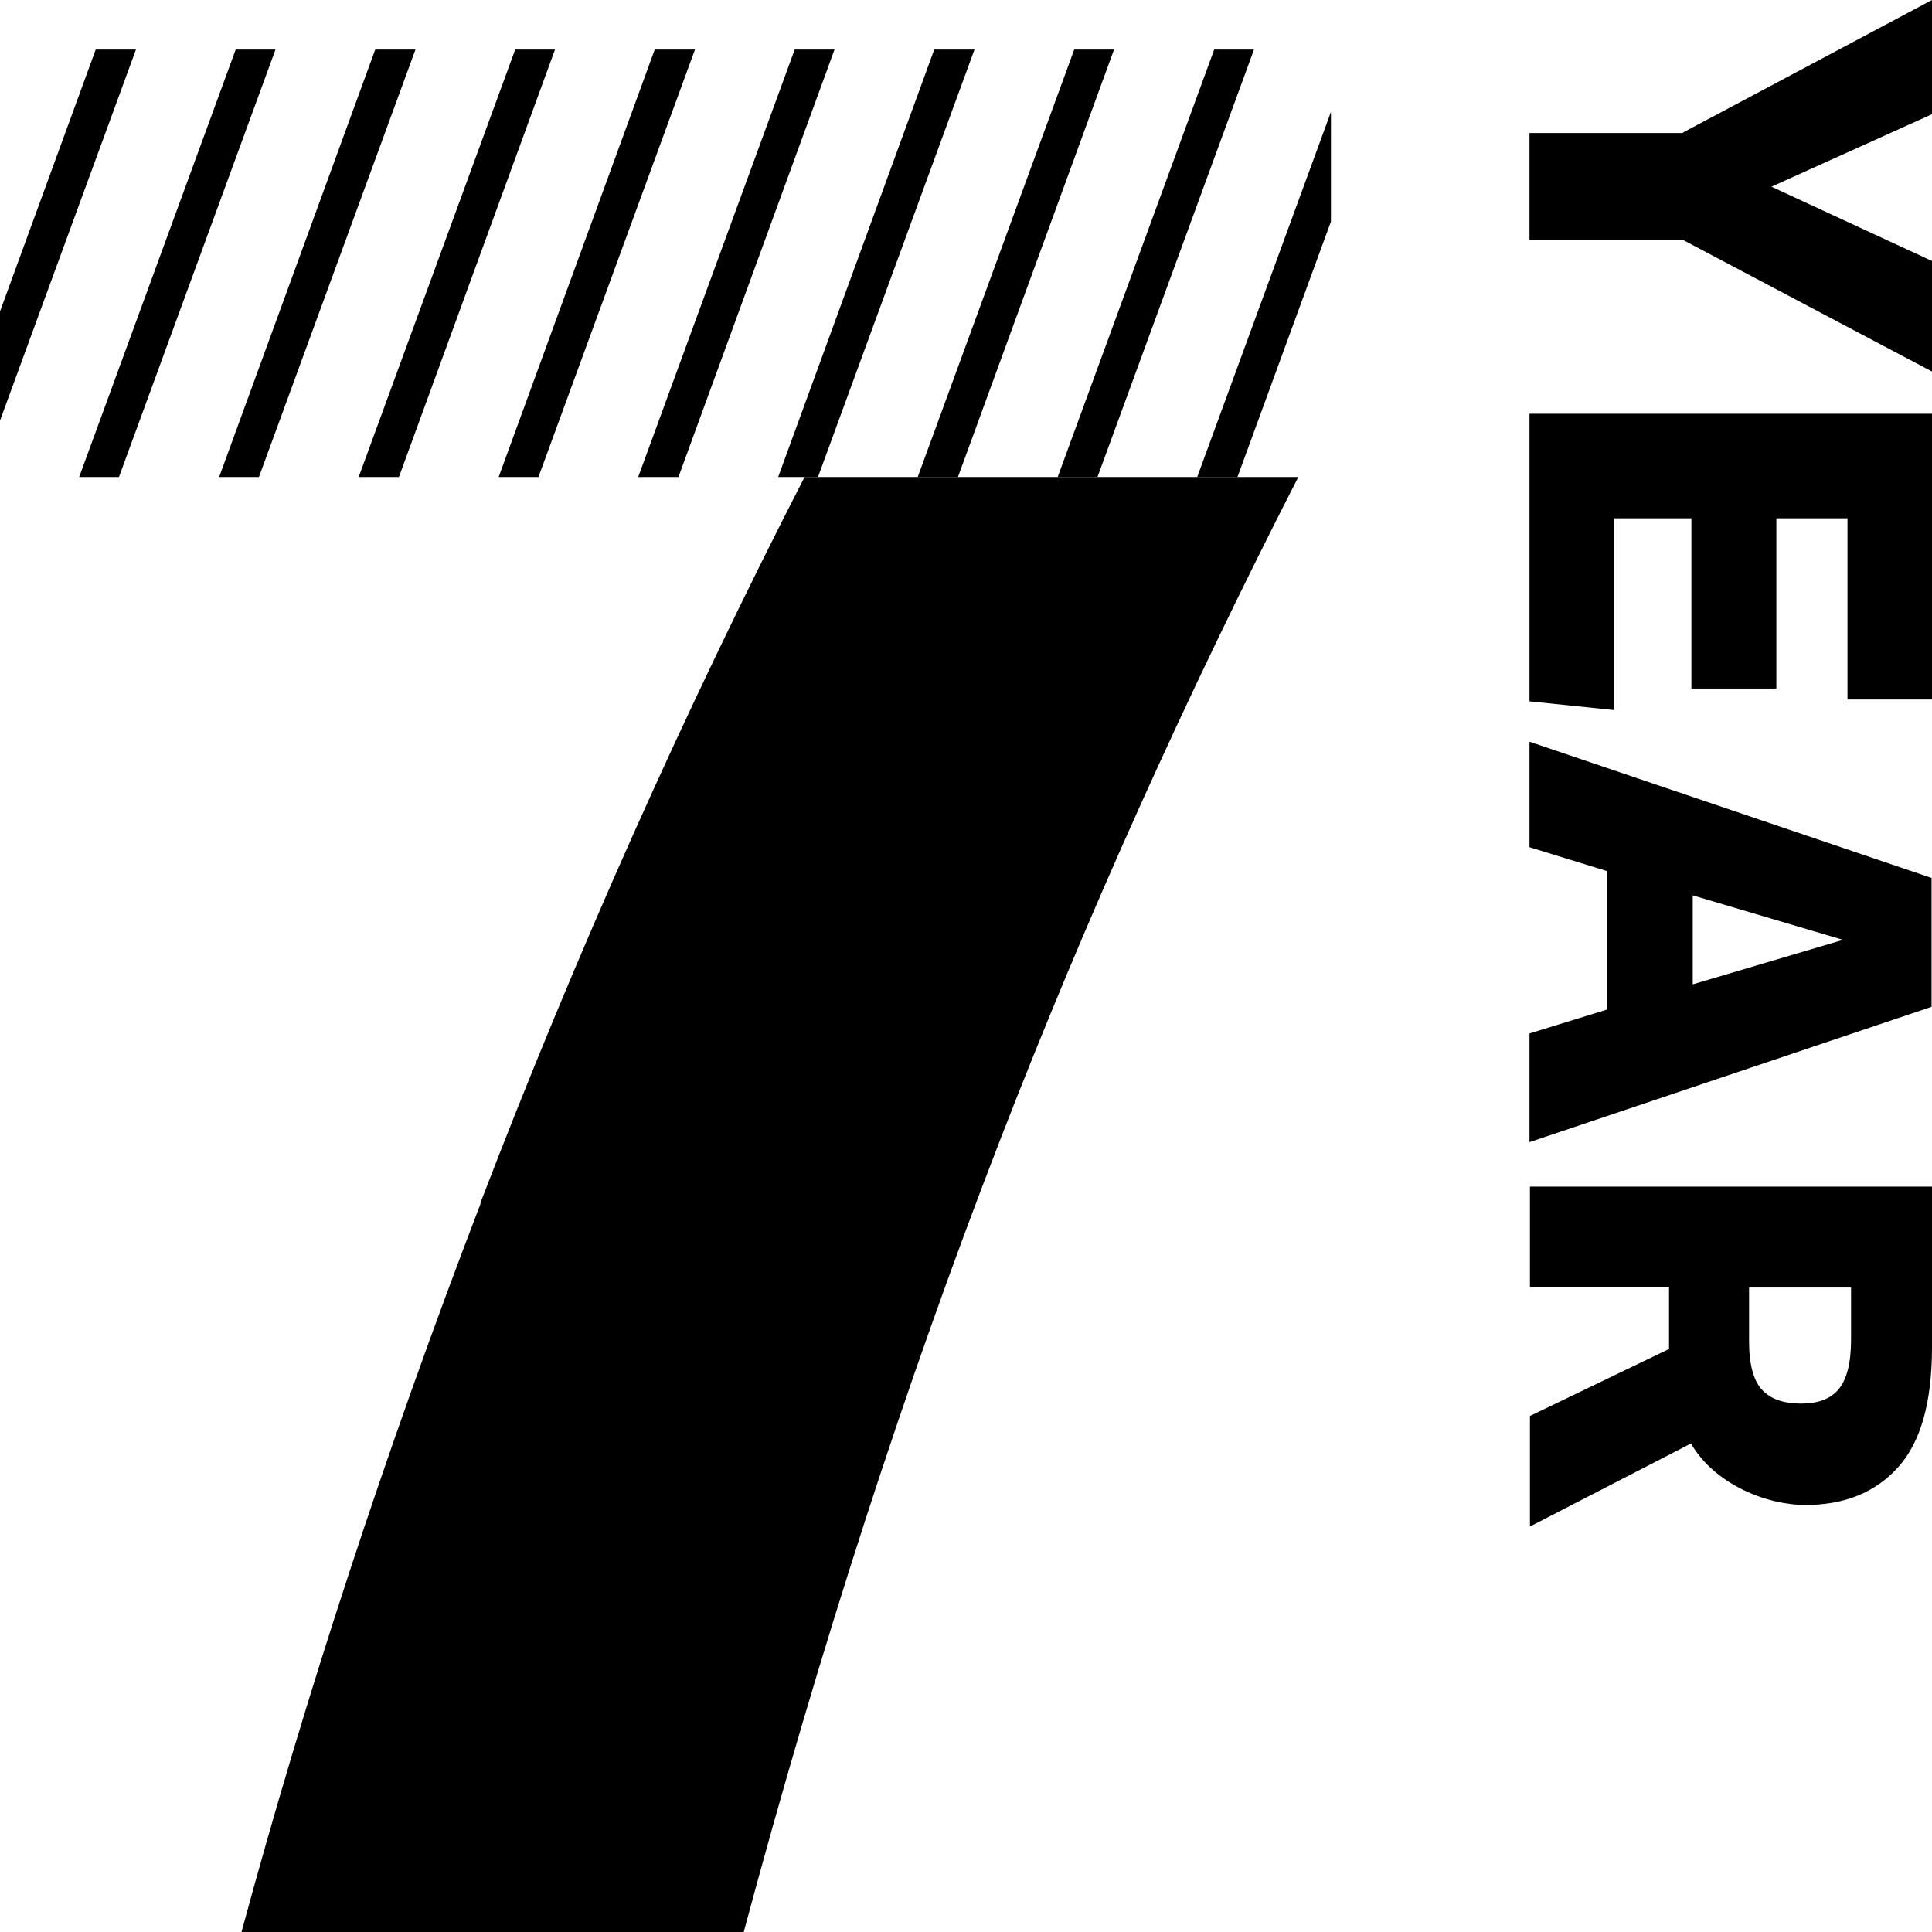
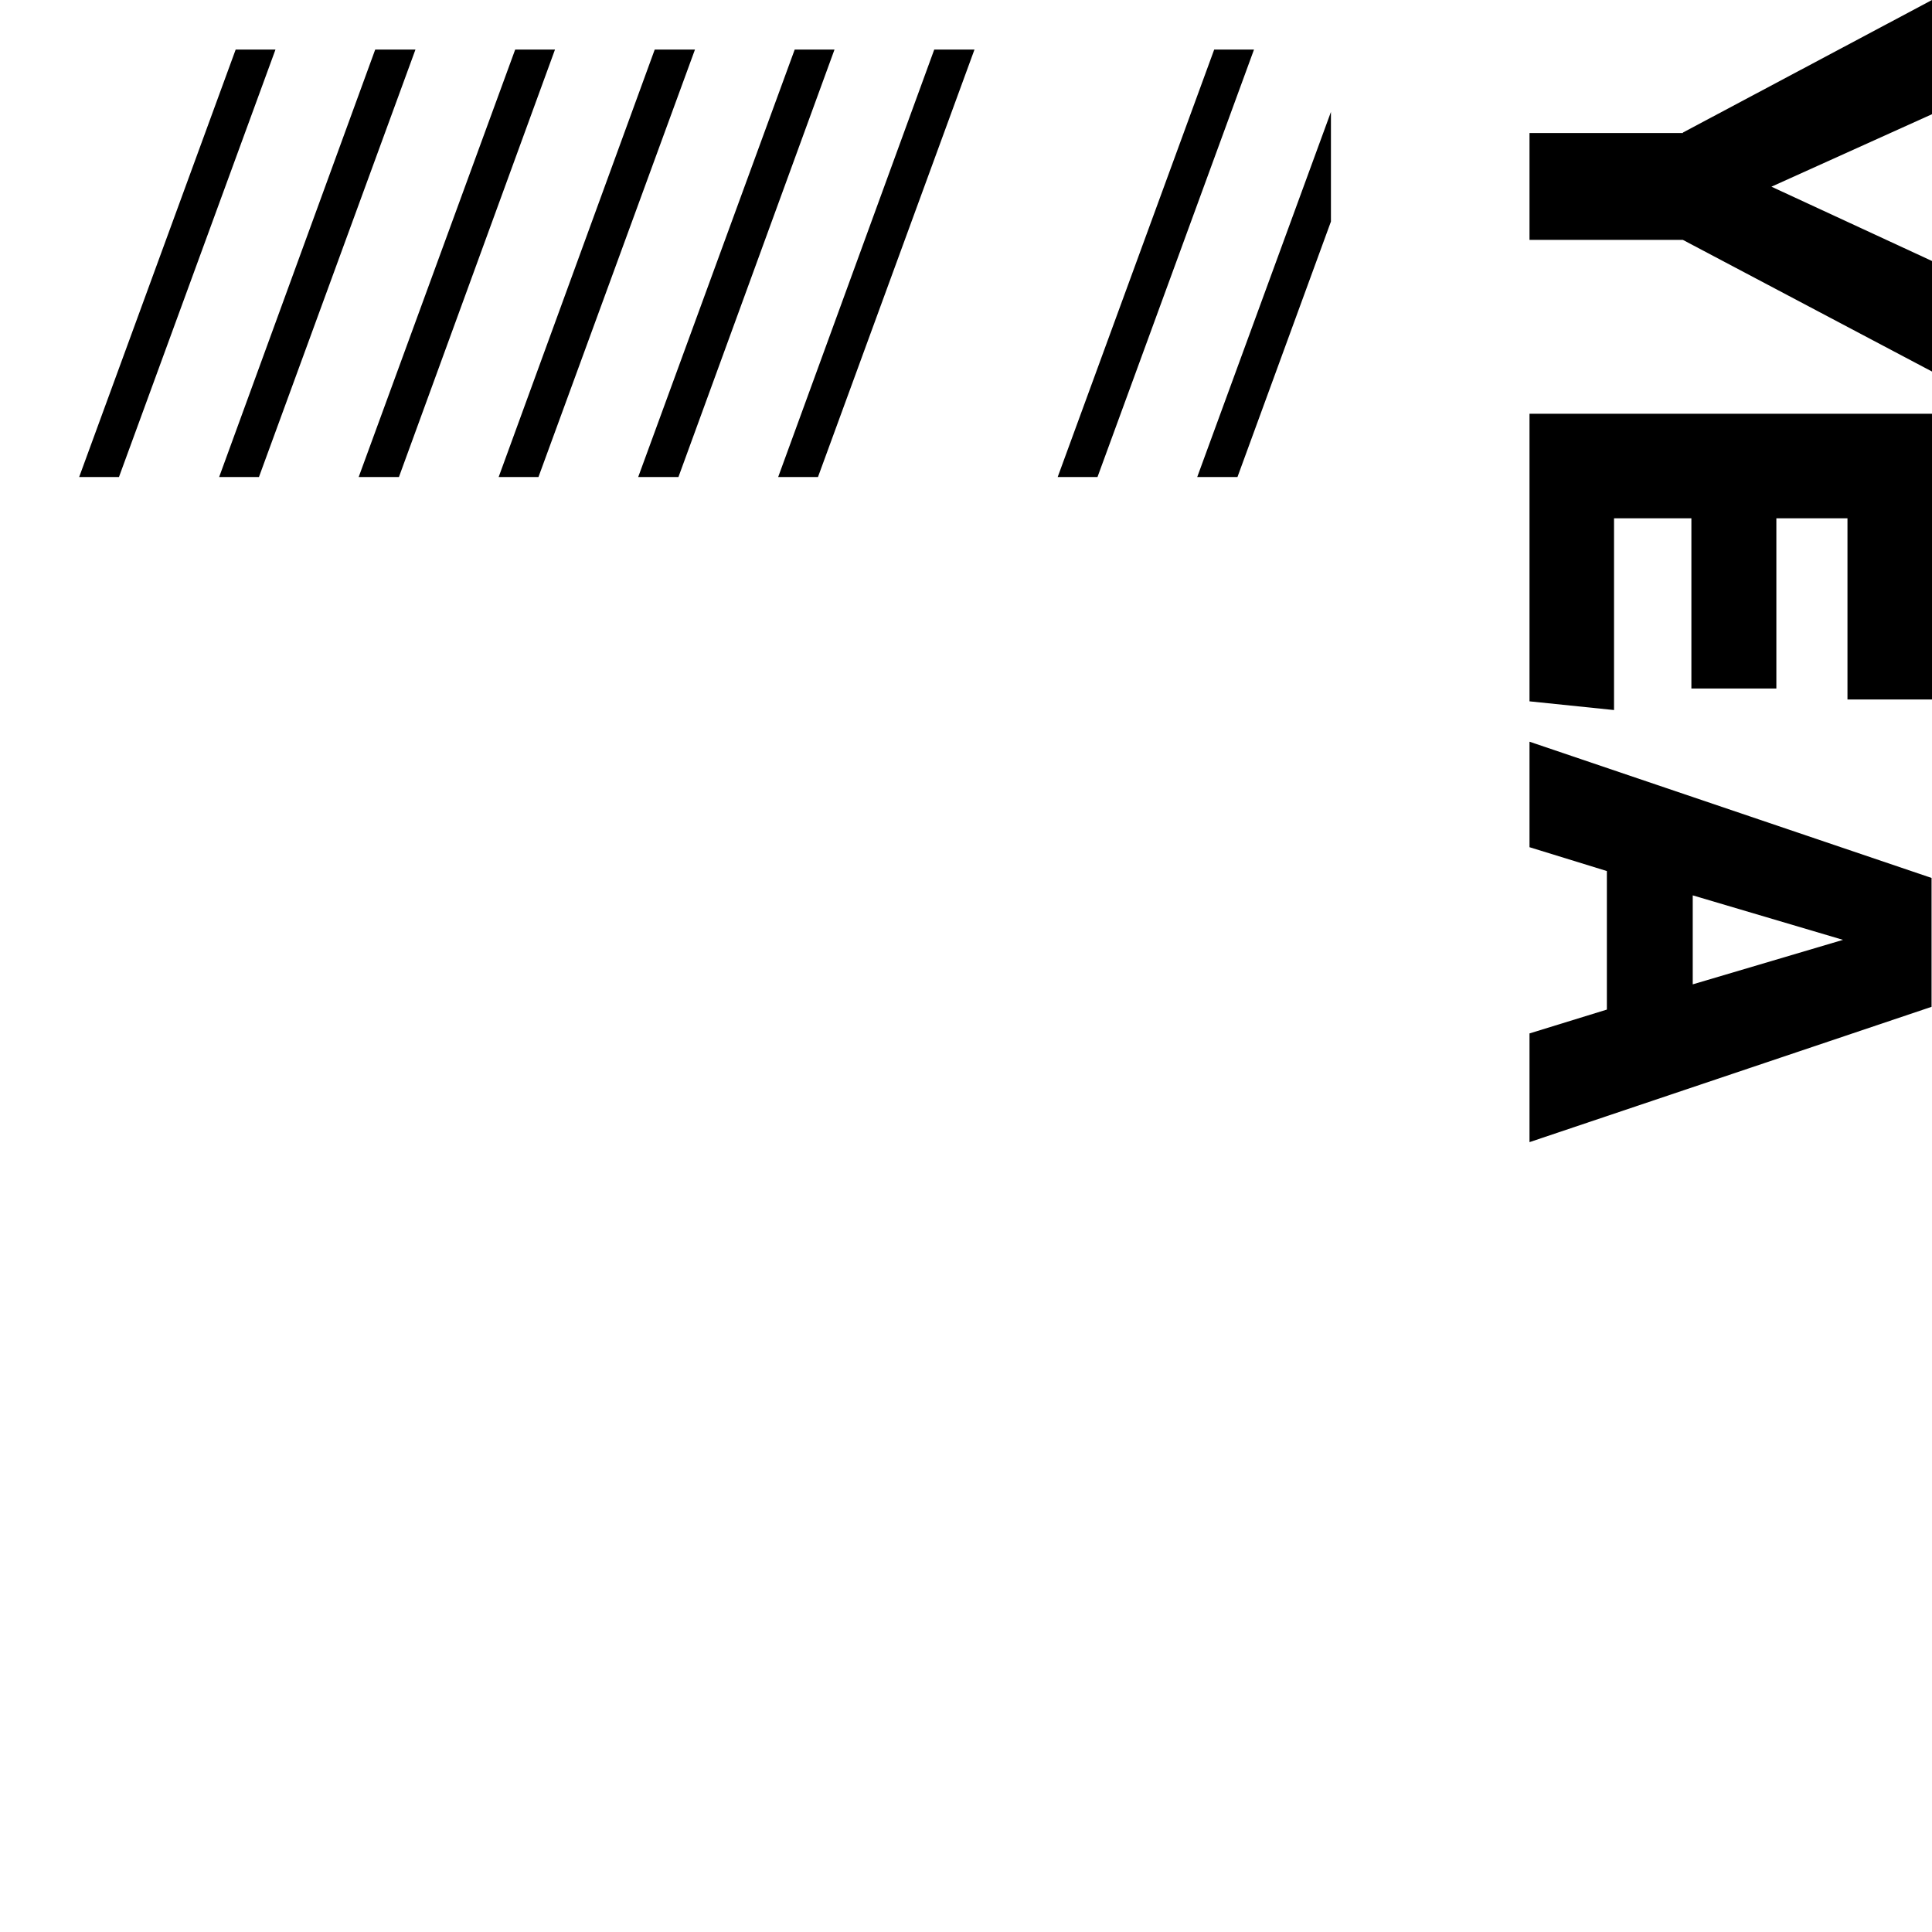
<svg xmlns="http://www.w3.org/2000/svg" width="432" height="432" viewBox="0 0 432 432" fill="none">
  <path d="M376.3 29.641L432 0V25.538L396.1 41.744L432 58.359V83.077L376.3 53.641H342V29.744H376.3V29.641Z" fill="black" />
  <path d="M432 92.513V156.41H413.1V115.897H397.2V153.949H378.2V115.897H360.9V158.769L342 156.82V92.513H431.9H432Z" fill="black" />
  <path d="M359.3 225.641V194.769L342 189.436V165.846L431.9 196.308V225.128L342 255.385V231.077L359.3 225.744V225.641ZM412.1 210.154L378.5 200.205V220.103L412.1 210.154Z" fill="black" />
-   <path d="M432 265.436V301.231C432 313.538 429.5 322.461 424.4 328.102C419.3 333.743 412.4 336.513 403.7 336.513C395 336.513 383.4 331.897 378.1 322.769L342.1 341.333V316.615L373.2 301.641V287.795H342.1V265.333H432V265.436ZM402.7 313.846C406.5 313.846 409.3 312.82 411.1 310.667C412.9 308.513 413.9 304.923 413.9 299.59V287.897H391.1V300C391.1 305.128 392.1 308.718 394 310.769C395.9 312.82 398.8 313.846 402.7 313.846Z" fill="black" />
-   <path d="M107.5 269.026C86.1 324.821 68.3 379.18 54 432H166.3C183.3 368.615 202.4 309.641 223.6 254.974C242.9 205.128 265.2 155.692 290.3 106.667H179.9C153 159.077 128.8 213.231 107.4 269.026H107.5Z" fill="black" />
-   <path d="M30.4 11.077H21.4L0 69.641V94.051L30.4 11.077Z" fill="black" />
  <path d="M61.6 11.077H52.7L17.7 106.667H26.6L61.6 11.077Z" fill="black" />
  <path d="M92.9 11.077H83.9L49 106.667H57.9L92.9 11.077Z" fill="black" />
  <path d="M124.1 11.077H115.2L80.2 106.667H89.2L124.1 11.077Z" fill="black" />
  <path d="M155.4 11.077H146.4L111.5 106.667H120.4L155.4 11.077Z" fill="black" />
  <path d="M186.6 11.077H177.7L142.7 106.667H151.7L186.6 11.077Z" fill="black" />
-   <path d="M208.9 11.077L174 106.667H180H182.9L217.9 11.077H208.9Z" fill="black" />
-   <path d="M249.1 11.077H240.2L205.2 106.667H214.2L249.1 11.077Z" fill="black" />
+   <path d="M208.9 11.077L174 106.667H180H182.9L217.9 11.077Z" fill="black" />
  <path d="M280.4 11.077H271.5L236.5 106.667H245.4L280.4 11.077Z" fill="black" />
  <path d="M297.6 49.538V25.026L267.7 106.667H276.7L297.6 49.538Z" fill="black" />
</svg>